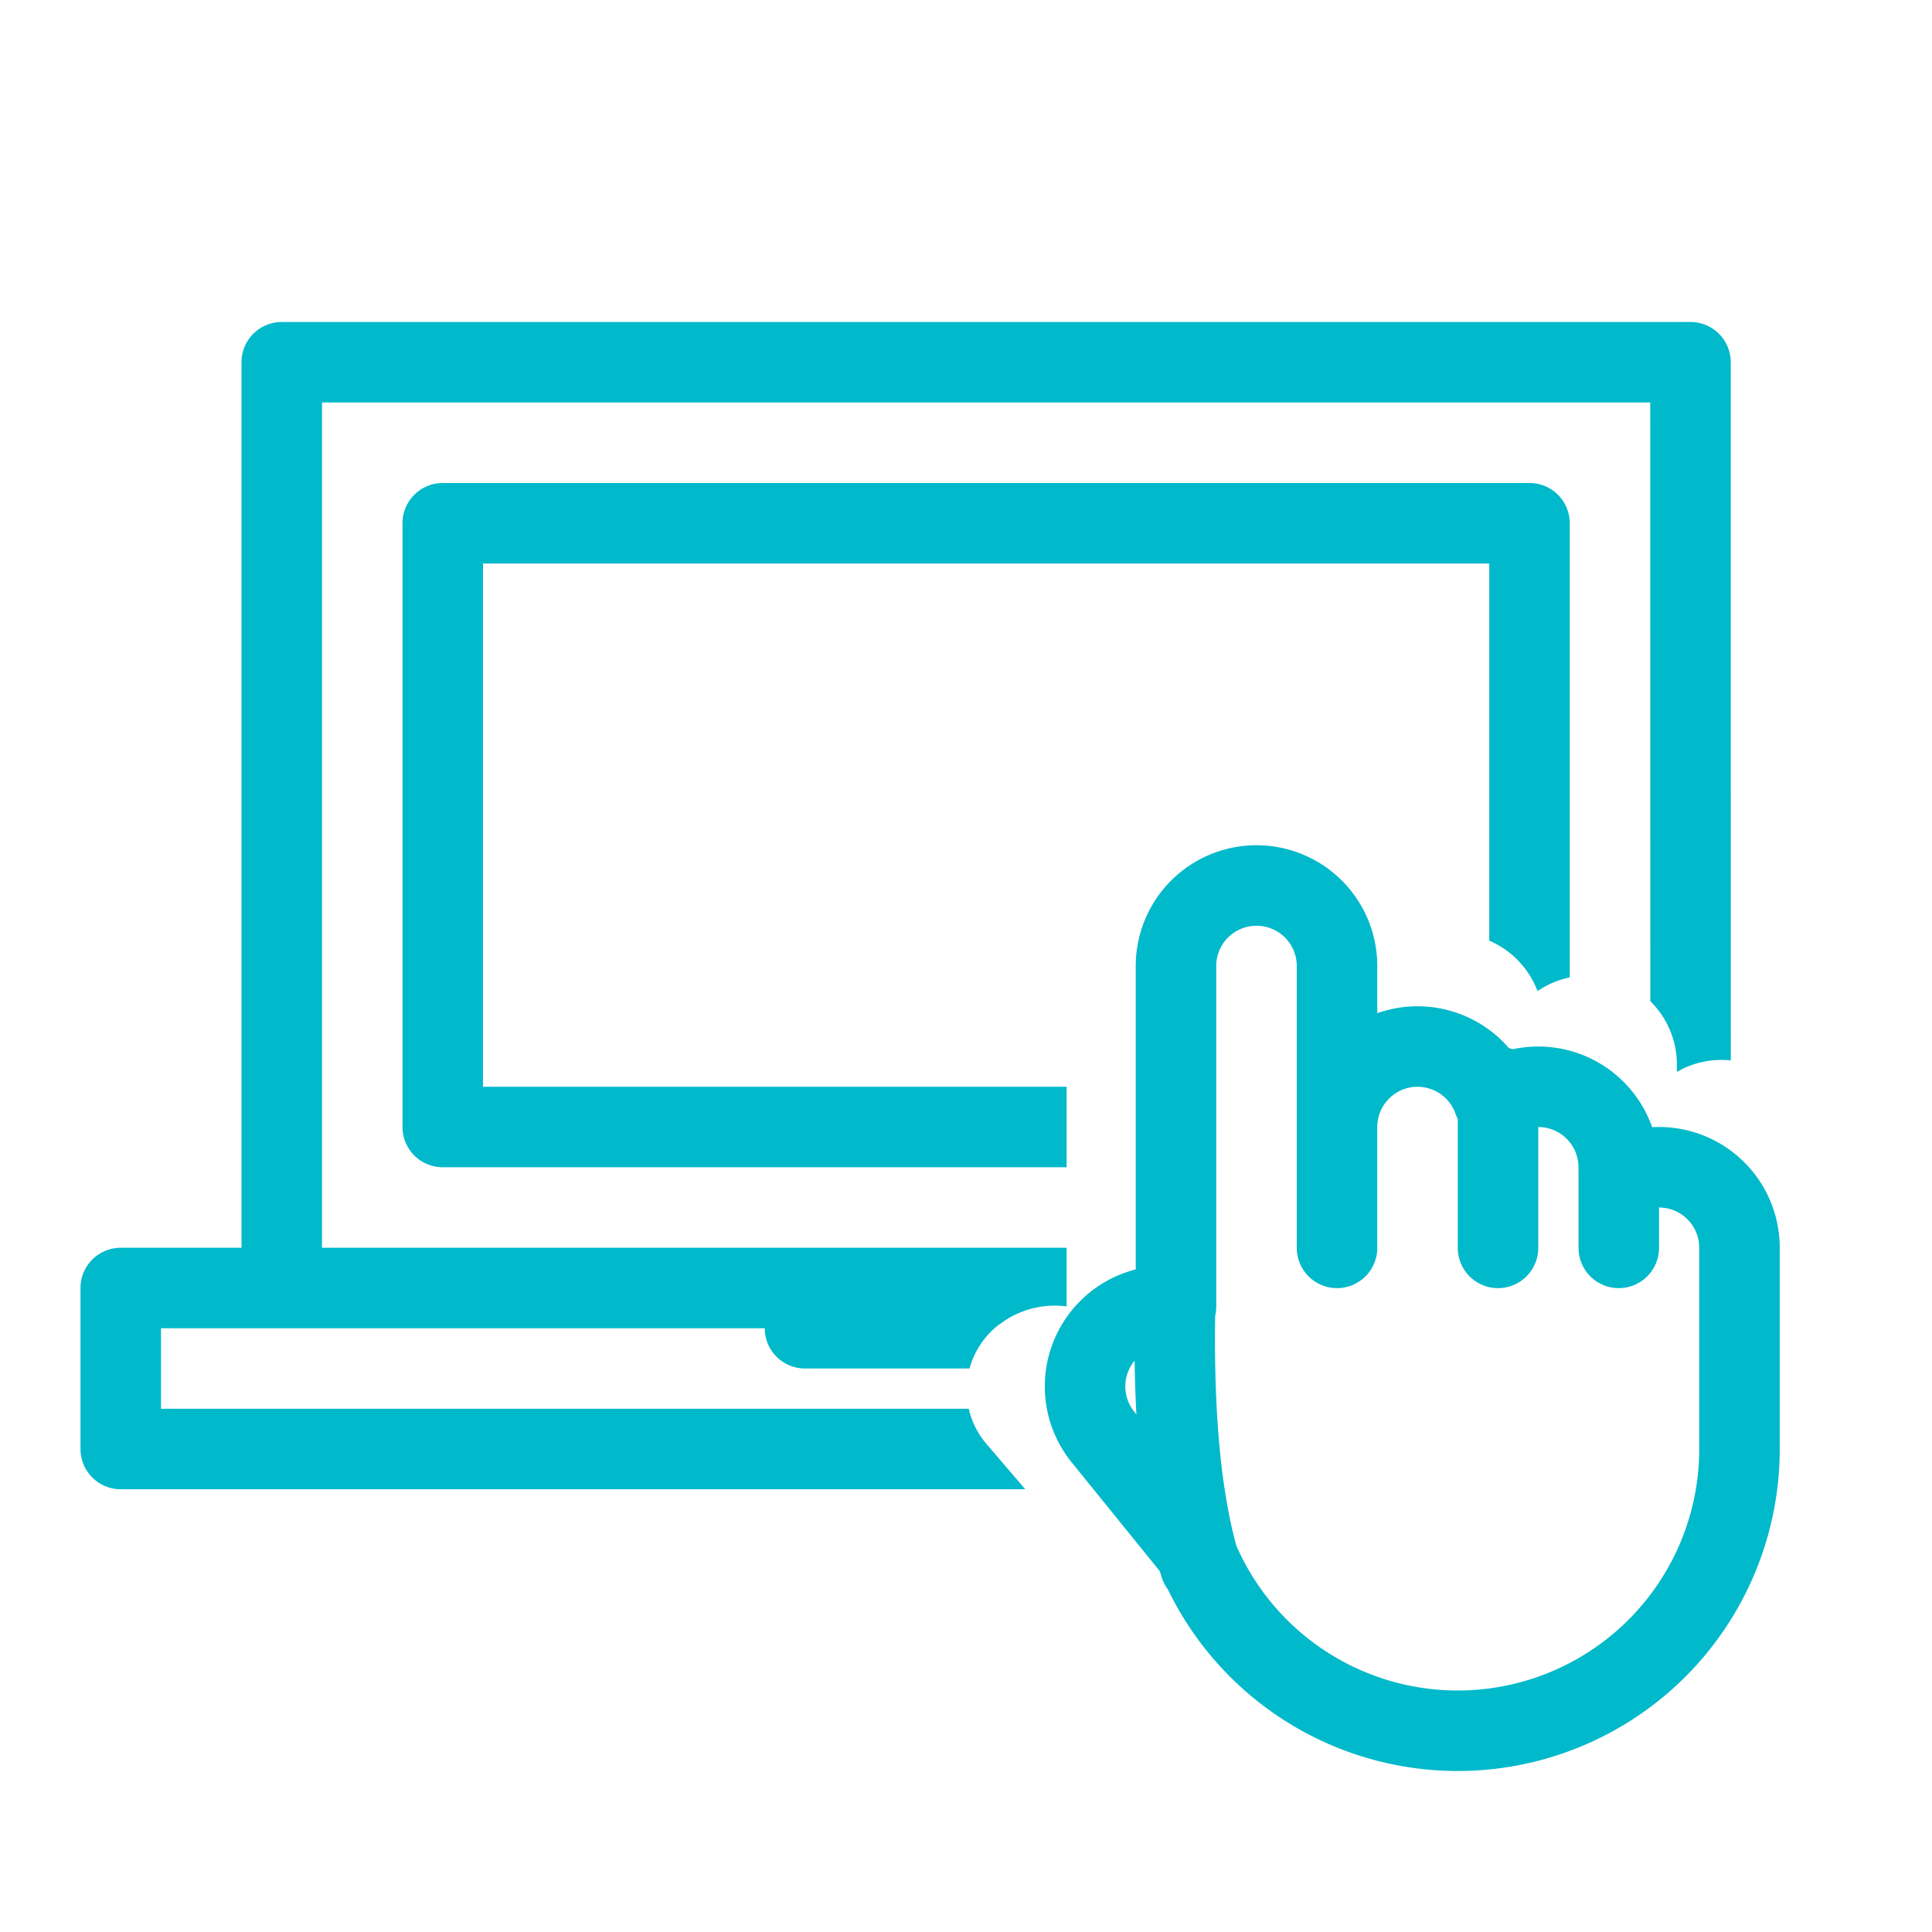
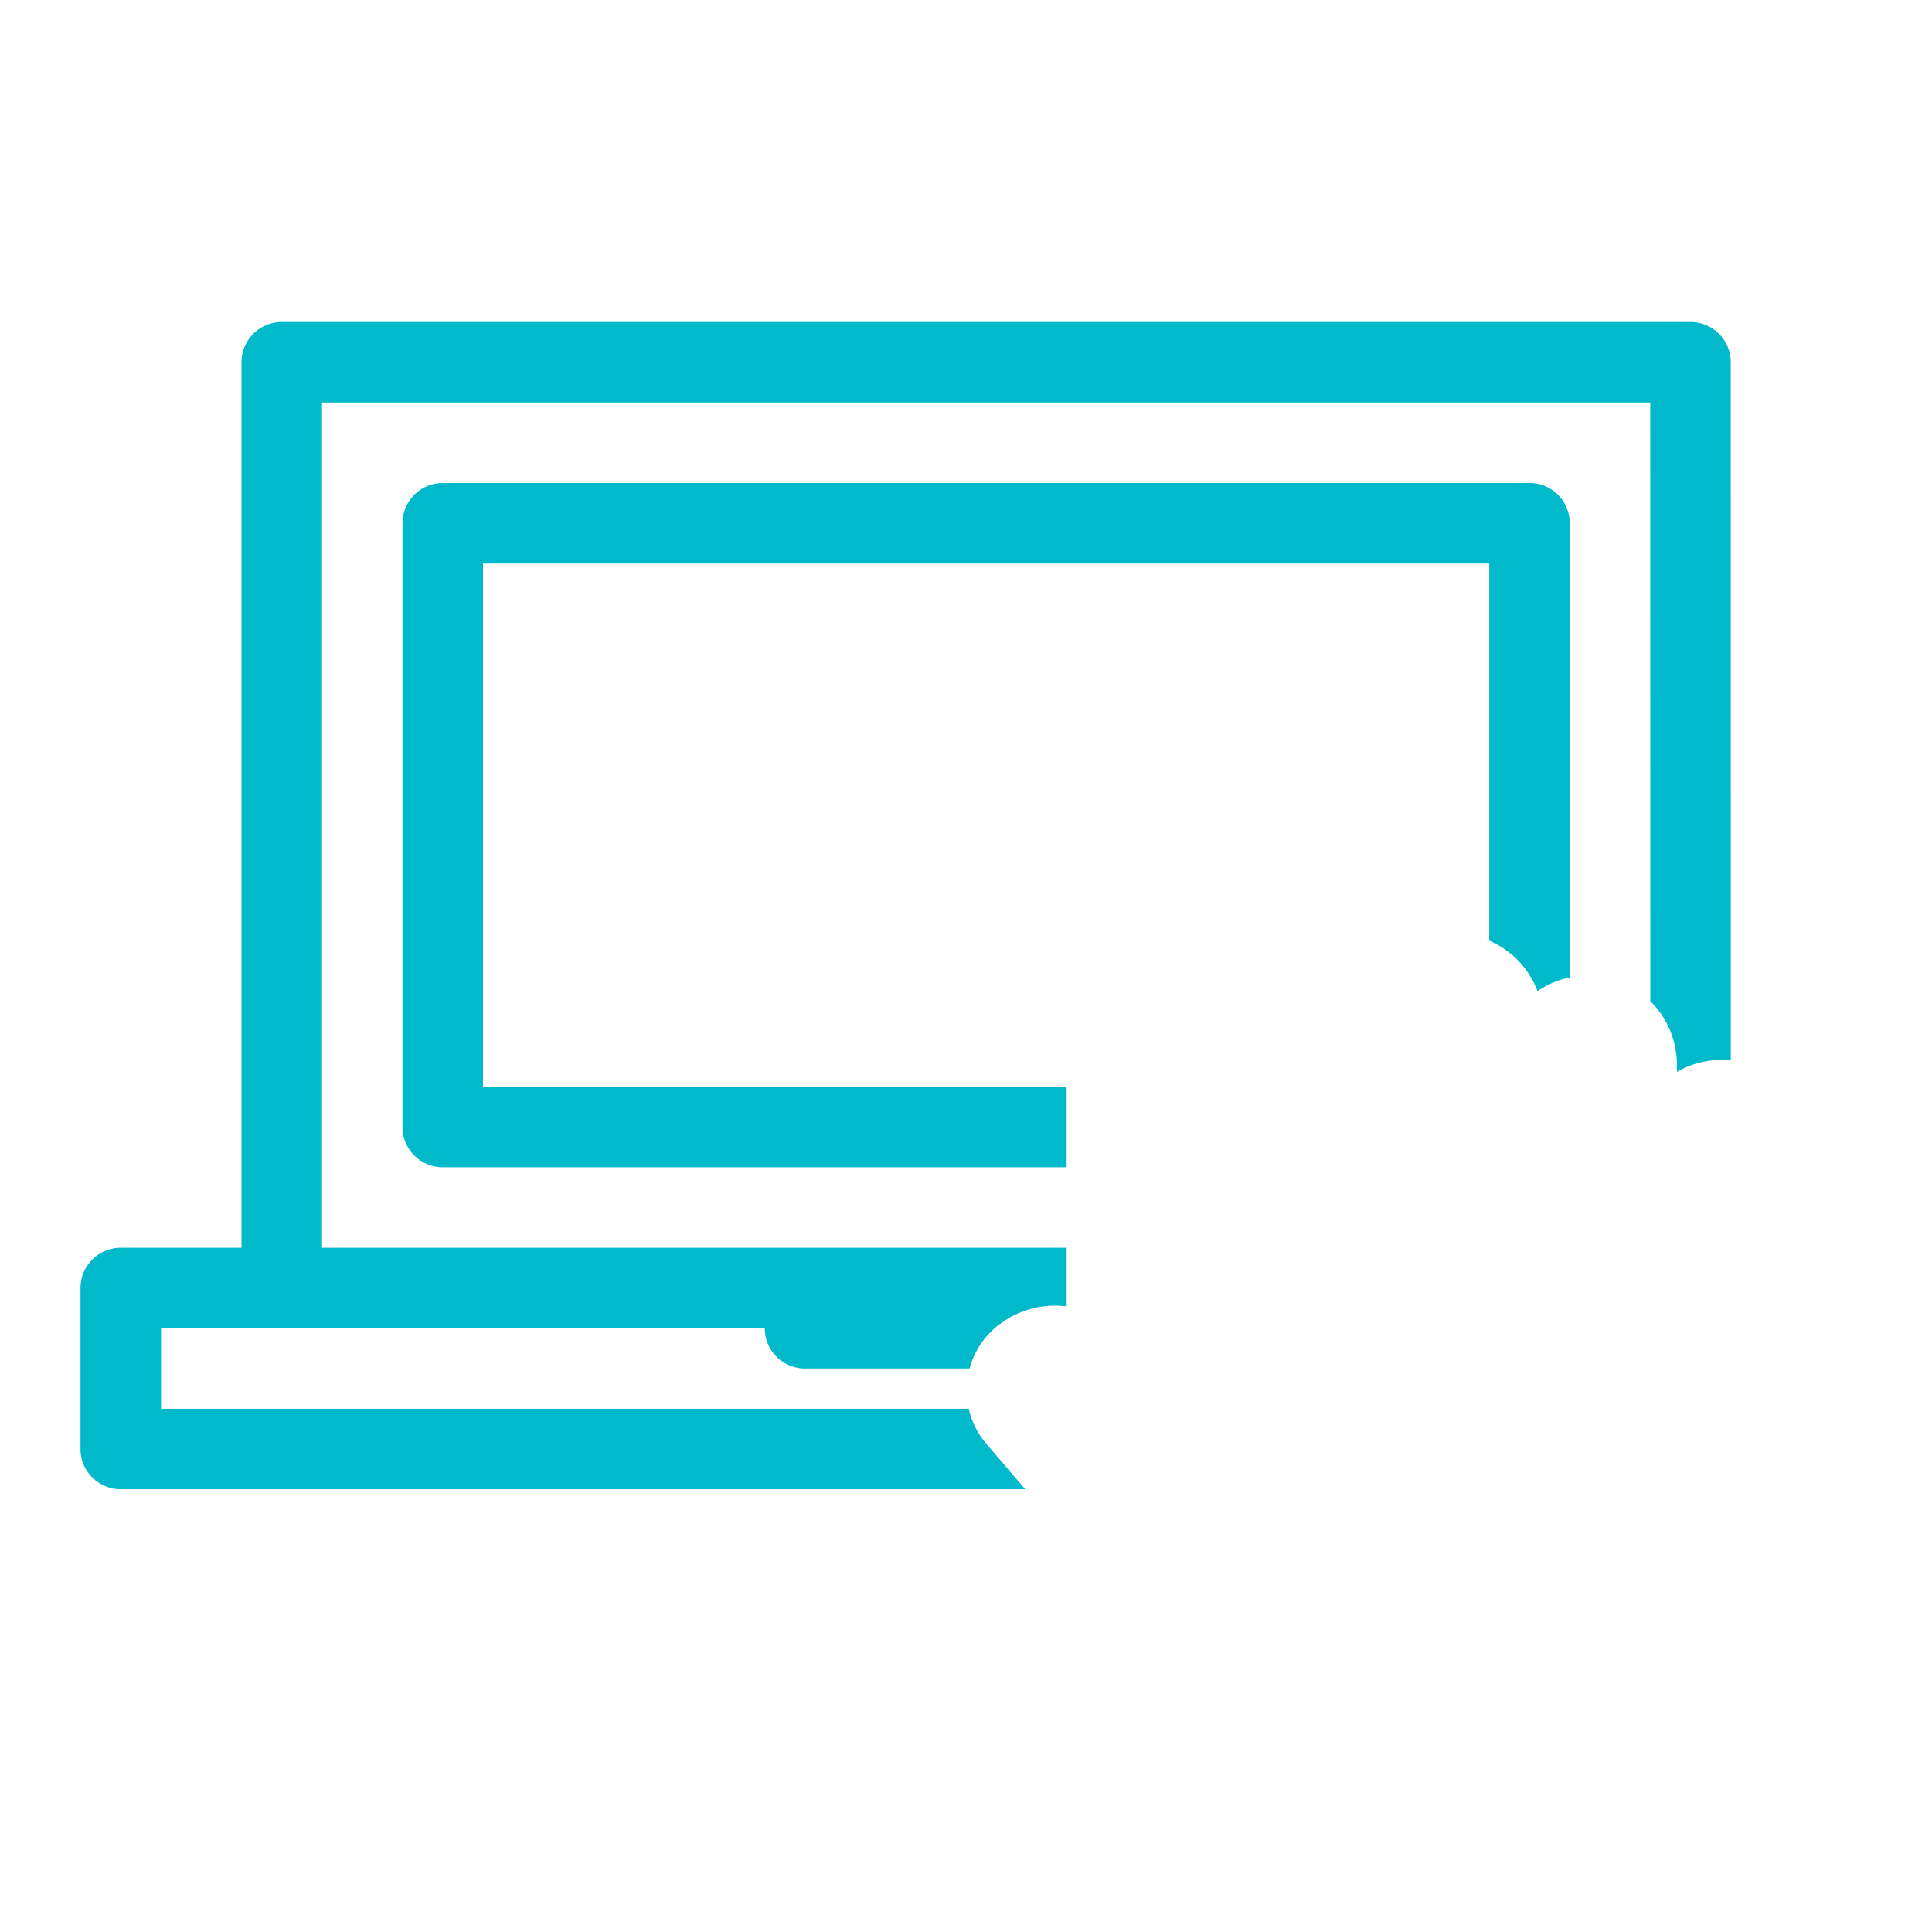
<svg xmlns="http://www.w3.org/2000/svg" width="48" height="48">
  <g fill="none" fill-rule="evenodd">
    <path fill="#00B9CA" fill-rule="nonzero" d="M42 8a1 1 0 011 1l.001 17.345a2.24 2.24 0 00-1.172.197l-.167.088v-.178c0-.617-.253-1.176-.66-1.578L41 10H8v21h18.5v1.456a2.283 2.283 0 00-1.51.336l-.17.118a2.054 2.054 0 00-.732 1.09H20a1 1 0 01-1-1H4v2h20.068c.072.314.218.615.442.876L25.472 37H3a1 1 0 01-1-1v-4a1 1 0 011-1h3V9a1 1 0 011-1h35zm-4 4a1 1 0 011 1v11.284c-.292.06-.563.177-.8.34A2.221 2.221 0 0037 23.37V14H12v13h14.5v2H11a1 1 0 01-1-1V13a1 1 0 011-1h27z" />
-     <path d="M29.218 31.633c-.116 3.11.083 5.528.596 7.252M31.218 22a2 2 0 012 2v4a2 2 0 013.887-.662A2 2 0 0140.217 29v.268a2 2 0 013 1.732v5a7 7 0 01-6.759 6.996l-.24.004a7.003 7.003 0 01-6.534-4.481l-2.28-2.815a2 2 0 011.813-3.242V24a2 2 0 012-2zm6 5v4.003m-4-4.003v4.003m7-2.003v2.003" stroke="#00B9CA" stroke-linecap="round" stroke-linejoin="round" stroke-width="2" />
  </g>
</svg>